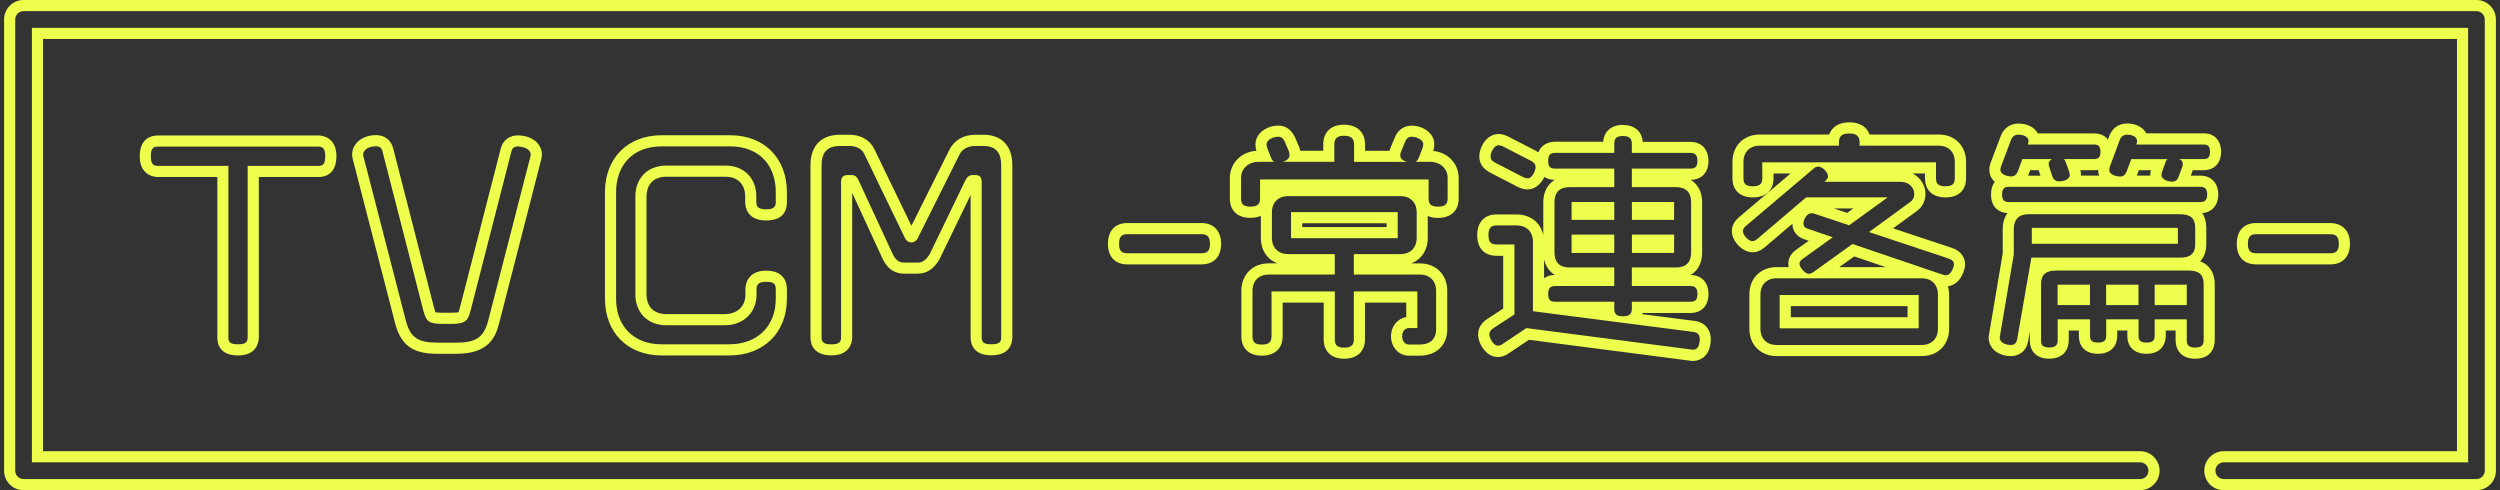
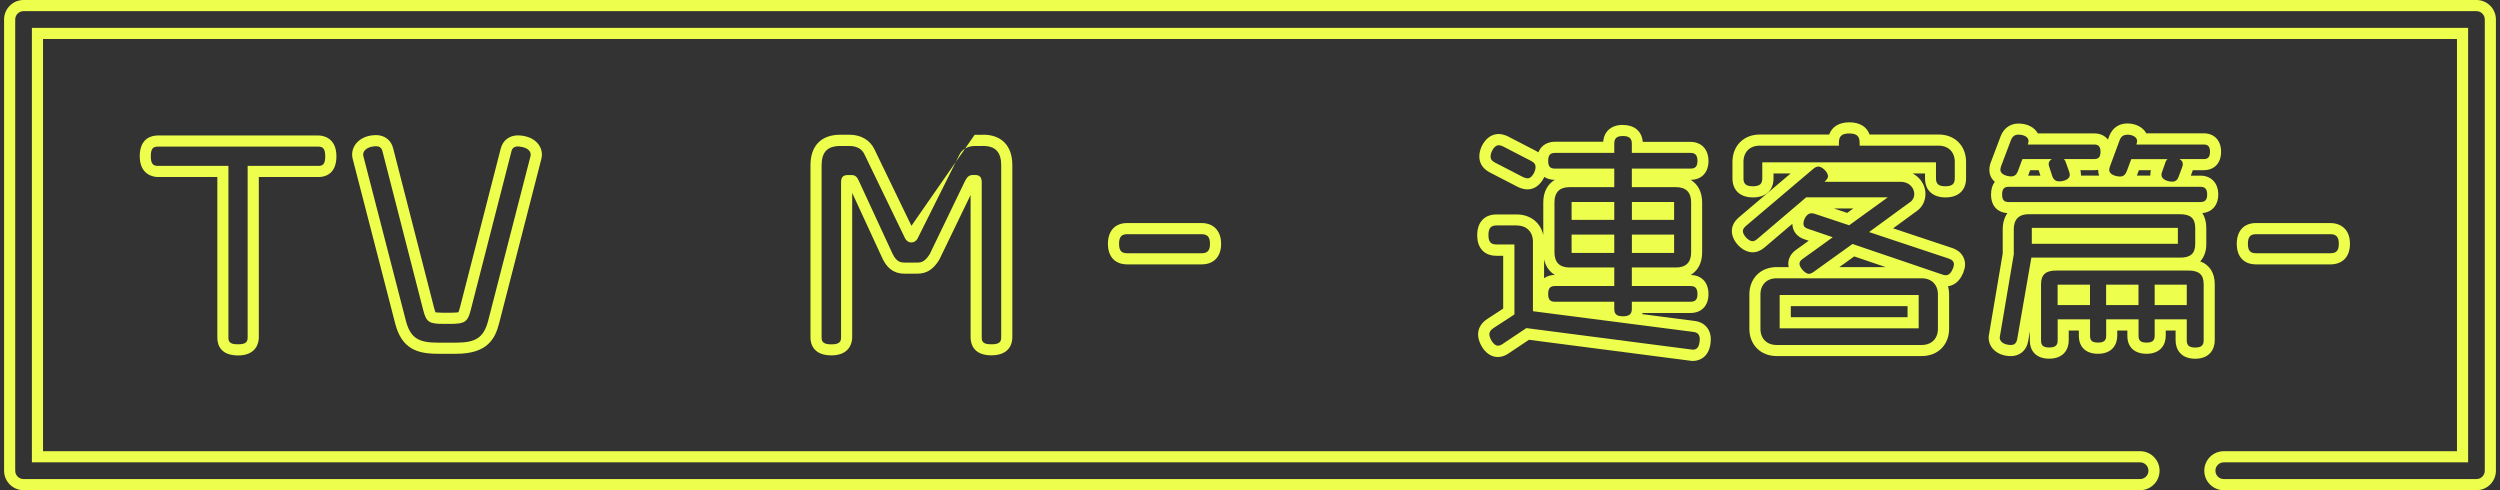
<svg xmlns="http://www.w3.org/2000/svg" width="306" height="60" viewBox="0 0 306 60" fill="none">
  <rect x="0" y="0" width="306" height="60" fill="#333333" stroke="none" />
  <g clip-path="url(#clip0_1381_1924)">
    <path d="M38.979 17.946C39.523 17.946 39.809 18.205 39.809 19.125C39.809 20.046 39.551 20.305 38.979 20.305H30.312V41.312C30.312 41.857 30.081 42.143 29.134 42.143C28.188 42.143 27.956 41.884 27.956 41.312V20.305H19.317C18.745 20.305 18.459 20.046 18.459 19.125C18.459 18.205 18.718 17.946 19.317 17.946H38.972M38.979 16.582H19.324C18.657 16.582 17.105 16.828 17.105 19.125C17.105 21.423 18.806 21.668 19.324 21.668H26.602V41.312C26.602 42.13 26.928 43.507 29.141 43.507C31.354 43.507 31.68 41.973 31.68 41.312V21.668H38.986C39.646 21.668 41.178 21.423 41.178 19.125C41.178 16.828 39.496 16.582 38.986 16.582H38.979Z" fill="#EDFF4C" />
    <path d="M46.011 17.899C46.467 17.899 46.712 18.103 46.808 18.492L51.798 37.944C52.172 39.41 52.513 39.642 54.235 39.642H55.154C56.904 39.642 57.251 39.383 57.619 37.944L62.609 18.492C62.705 18.124 62.95 17.926 63.385 17.926C63.467 17.926 63.549 17.926 63.637 17.947C64.645 18.062 65.074 18.581 64.931 19.126L59.763 39.212C59.219 41.367 58.184 41.94 55.835 41.94H53.568C51.212 41.94 50.212 41.367 49.667 39.212L44.472 19.099C44.33 18.526 44.874 18.008 45.732 17.919C45.827 17.906 45.916 17.899 45.998 17.899M46.011 16.535C45.875 16.535 45.732 16.542 45.589 16.562C44.69 16.658 43.928 17.067 43.492 17.694C43.131 18.212 43.016 18.826 43.165 19.426L48.36 39.553C49.15 42.669 51.015 43.303 53.582 43.303H55.849C59.627 43.303 60.608 41.496 61.098 39.547L66.258 19.467C66.415 18.867 66.313 18.253 65.959 17.742C65.659 17.299 65.04 16.74 63.821 16.596C63.671 16.576 63.528 16.569 63.392 16.569C62.357 16.569 61.561 17.176 61.302 18.144L56.305 37.61C56.21 37.985 56.142 38.149 56.108 38.217C56.005 38.244 55.76 38.278 55.154 38.278H54.235C53.663 38.278 53.411 38.244 53.309 38.224C53.275 38.149 53.207 37.978 53.112 37.61L48.122 18.151C47.87 17.142 47.08 16.535 46.004 16.535H46.011Z" fill="#EDFF4C" />
-     <path d="M89.385 17.918C92.858 17.918 94.954 20.162 94.954 23.523V24.73C94.954 25.302 94.723 25.623 93.777 25.623C92.83 25.623 92.572 25.309 92.572 24.73V23.98C92.572 21.941 91.169 20.271 88.814 20.271H81.529C79.173 20.271 77.771 21.907 77.771 24.034V36.075C77.771 38.141 79.173 39.812 81.556 39.812H88.698C91.081 39.812 92.599 38.148 92.599 36.102V35.386C92.599 34.841 92.83 34.493 93.777 34.493C94.723 34.493 94.954 34.78 94.954 35.386V36.566C94.954 39.927 92.715 42.143 89.242 42.143H80.978C77.533 42.143 75.409 39.9 75.409 36.566V23.523C75.409 20.134 77.533 17.918 80.978 17.918H89.385ZM89.385 16.555H80.978C76.831 16.555 74.047 19.357 74.047 23.523V36.566C74.047 40.718 76.831 43.507 80.978 43.507H89.242C93.47 43.507 96.316 40.718 96.316 36.566V35.386C96.316 34.712 96.071 33.13 93.777 33.13C91.482 33.13 91.237 34.855 91.237 35.386V36.102C91.237 37.507 90.216 38.448 88.698 38.448H81.556C79.766 38.448 79.132 37.221 79.132 36.075V24.034C79.132 22.875 79.759 21.634 81.529 21.634H88.814C90.584 21.634 91.21 22.896 91.21 23.98V24.73C91.21 25.262 91.394 26.986 93.777 26.986C96.159 26.986 96.316 25.412 96.316 24.73V23.523C96.316 19.357 93.531 16.555 89.385 16.555Z" fill="#EDFF4C" />
-     <path d="M120.307 17.862C121.859 17.862 122.547 18.639 122.547 20.221V41.309C122.547 41.882 122.288 42.141 121.342 42.141C120.396 42.141 120.164 41.882 120.164 41.309V22.314C120.164 21.714 119.933 21.421 119.361 21.421H119.048C118.591 21.421 118.333 21.734 118.128 22.137L113.799 31.103C113.227 32.023 112.764 32.139 112.308 32.139H110.871C110.83 32.139 110.783 32.139 110.735 32.139C110.272 32.139 109.727 32.091 109.23 31.021L105.125 22.143C104.928 21.687 104.696 21.428 104.233 21.428H103.777C103.171 21.428 102.947 21.714 102.947 22.321V41.316C102.947 41.862 102.688 42.148 101.769 42.148C100.85 42.148 100.564 41.889 100.564 41.316V20.228C100.564 18.646 101.251 17.869 102.831 17.869H103.981C104.696 17.869 105.445 18.128 105.786 18.843L110.776 29.159C110.946 29.507 111.252 29.678 111.552 29.678C111.851 29.678 112.158 29.507 112.328 29.159L117.434 18.932C117.781 18.216 118.551 17.869 119.299 17.869H120.307M120.307 16.498H119.299C117.938 16.498 116.753 17.2 116.209 18.332L111.559 27.639L107.011 18.237C106.487 17.146 105.357 16.491 103.981 16.491H102.831C100.523 16.491 99.202 17.848 99.202 20.214V41.303C99.202 41.964 99.454 43.498 101.769 43.498C104.084 43.498 104.308 41.814 104.308 41.303V23.609L107.991 31.587C108.781 33.298 109.932 33.496 110.728 33.496H110.803H110.864H112.301C113.411 33.496 114.227 32.978 114.949 31.819C114.976 31.778 114.997 31.737 115.017 31.689L118.802 23.862V41.296C118.802 41.957 119.048 43.491 121.342 43.491C123.636 43.491 123.909 41.957 123.909 41.296V20.207C123.909 17.841 122.595 16.484 120.307 16.484V16.498Z" fill="#EDFF4C" />
+     <path d="M120.307 17.862C121.859 17.862 122.547 18.639 122.547 20.221V41.309C122.547 41.882 122.288 42.141 121.342 42.141C120.396 42.141 120.164 41.882 120.164 41.309V22.314C120.164 21.714 119.933 21.421 119.361 21.421H119.048C118.591 21.421 118.333 21.734 118.128 22.137L113.799 31.103C113.227 32.023 112.764 32.139 112.308 32.139H110.871C110.83 32.139 110.783 32.139 110.735 32.139C110.272 32.139 109.727 32.091 109.23 31.021L105.125 22.143C104.928 21.687 104.696 21.428 104.233 21.428H103.777C103.171 21.428 102.947 21.714 102.947 22.321V41.316C102.947 41.862 102.688 42.148 101.769 42.148C100.85 42.148 100.564 41.889 100.564 41.316V20.228C100.564 18.646 101.251 17.869 102.831 17.869H103.981C104.696 17.869 105.445 18.128 105.786 18.843L110.776 29.159C110.946 29.507 111.252 29.678 111.552 29.678C111.851 29.678 112.158 29.507 112.328 29.159L117.434 18.932C117.781 18.216 118.551 17.869 119.299 17.869H120.307M120.307 16.498H119.299L111.559 27.639L107.011 18.237C106.487 17.146 105.357 16.491 103.981 16.491H102.831C100.523 16.491 99.202 17.848 99.202 20.214V41.303C99.202 41.964 99.454 43.498 101.769 43.498C104.084 43.498 104.308 41.814 104.308 41.303V23.609L107.991 31.587C108.781 33.298 109.932 33.496 110.728 33.496H110.803H110.864H112.301C113.411 33.496 114.227 32.978 114.949 31.819C114.976 31.778 114.997 31.737 115.017 31.689L118.802 23.862V41.296C118.802 41.957 119.048 43.491 121.342 43.491C123.636 43.491 123.909 41.957 123.909 41.296V20.207C123.909 17.841 122.595 16.484 120.307 16.484V16.498Z" fill="#EDFF4C" />
    <path d="M147.069 28.664C147.757 28.664 148.104 28.978 148.104 29.844C148.104 30.71 147.757 30.996 147.069 30.996H137.974C137.286 30.996 136.973 30.71 136.973 29.844C136.973 28.978 137.286 28.664 137.974 28.664H147.069ZM147.069 27.301H137.974C136.49 27.301 135.611 28.248 135.611 29.844C135.611 31.439 136.496 32.36 137.974 32.36H147.069C148.567 32.36 149.466 31.419 149.466 29.844C149.466 28.269 148.547 27.301 147.069 27.301Z" fill="#EDFF4C" />
-     <path d="M164.532 16.621C165.424 16.621 165.738 16.996 165.738 17.685V19.812H172.226C171.626 19.642 171.395 19.383 171.395 19.008C171.395 18.865 171.422 18.694 171.511 18.517L171.967 17.399C172.137 16.969 172.369 16.737 172.797 16.737C173.315 16.737 174.207 17.051 174.207 17.658C174.207 17.801 174.179 17.944 174.118 18.115L173.689 19.233C173.601 19.492 173.458 19.69 173.288 19.805H175.037C176.242 19.805 177.189 20.583 177.189 21.79V24.292C177.189 24.98 176.875 25.294 176.011 25.294C175.146 25.294 174.86 24.98 174.86 24.292V21.967H154.232V24.292C154.232 24.98 153.919 25.294 153.054 25.294C152.19 25.294 151.904 24.98 151.904 24.292V21.79C151.904 20.583 152.85 19.805 154.055 19.805H155.948C155.777 19.69 155.634 19.492 155.546 19.233L155.117 18.142C155.062 17.971 155.028 17.794 155.028 17.685C155.028 17.051 155.92 16.737 156.465 16.737C156.867 16.737 157.098 16.969 157.296 17.426L157.758 18.517C157.813 18.687 157.84 18.865 157.84 18.974C157.84 19.349 157.609 19.608 157.01 19.805H163.321V17.678C163.321 16.99 163.607 16.615 164.526 16.615M171.422 24.006C172.627 24.006 173.403 24.783 173.403 25.99V29.119C173.403 30.326 172.627 31.103 171.422 31.103H165.71V33.605H173.798C175.003 33.605 175.779 34.383 175.779 35.59V40.328C175.779 41.535 175.003 42.169 173.798 42.169H172.423C171.994 42.169 171.62 41.767 171.62 41.16C171.62 40.553 171.994 40.158 172.423 40.158H173.485V35.678H165.71V41.542C165.71 42.23 165.397 42.551 164.532 42.551C163.668 42.551 163.382 42.237 163.382 41.542V35.678H155.634V41.167C155.634 41.855 155.321 42.176 154.457 42.176C153.592 42.176 153.306 41.862 153.306 41.167V35.59C153.306 34.383 154.082 33.605 155.287 33.605H163.375V31.103H157.663C156.458 31.103 155.682 30.326 155.682 29.119V25.99C155.682 24.783 156.458 24.006 157.663 24.006H171.409M158.024 29.153H171.082V25.962H158.024V29.153ZM164.532 15.258C162.926 15.258 161.966 16.165 161.966 17.685V18.449H159.147C159.12 18.326 159.093 18.21 159.052 18.087C159.038 18.053 159.025 18.019 159.011 17.985L158.548 16.894C157.997 15.633 157.112 15.374 156.465 15.374C155.124 15.374 153.667 16.26 153.667 17.685C153.667 17.924 153.708 18.19 153.783 18.456C151.917 18.578 150.535 19.969 150.535 21.796V24.299C150.535 25.785 151.475 26.665 153.047 26.665C153.538 26.665 153.966 26.583 154.327 26.419V29.119C154.327 30.619 155.117 31.771 156.363 32.235H155.287C153.32 32.235 151.944 33.612 151.944 35.583V41.16C151.944 42.646 152.884 43.533 154.457 43.533C156.029 43.533 156.996 42.646 156.996 41.16V37.035H162.02V41.535C162.02 43.022 162.96 43.908 164.532 43.908C166.105 43.908 167.072 43.022 167.072 41.535V37.035H172.123V38.815C171.055 38.971 170.258 39.946 170.258 41.16C170.258 42.49 171.211 43.533 172.423 43.533H173.798C175.8 43.533 177.141 42.244 177.141 40.328V35.59C177.141 33.619 175.766 32.242 173.798 32.242H172.723C173.968 31.771 174.758 30.619 174.758 29.126V26.433C175.112 26.59 175.527 26.671 176.004 26.671C177.59 26.671 178.543 25.785 178.543 24.305V21.803C178.543 20.024 177.229 18.653 175.432 18.476C175.521 18.19 175.562 17.93 175.562 17.665C175.562 16.253 174.125 15.38 172.791 15.38C172.232 15.38 171.218 15.578 170.694 16.901L170.251 17.971C170.176 18.128 170.122 18.292 170.081 18.456H167.085V17.692C167.085 16.192 166.105 15.265 164.519 15.265L164.532 15.258ZM159.386 27.326H169.72V27.79H159.386V27.326Z" fill="#EDFF4C" />
    <path d="M198.648 16.649C199.451 16.649 199.737 16.962 199.737 17.596V18.715H206.913C207.484 18.715 207.77 18.974 207.77 19.69C207.77 20.406 207.484 20.637 206.913 20.637H199.737V22.908H205.156C206.361 22.908 206.994 23.542 206.994 24.749V30.899C206.994 32.106 206.361 32.74 205.156 32.74H199.737V35.01H206.913C207.484 35.01 207.77 35.269 207.77 35.985C207.77 36.701 207.484 36.933 206.913 36.933H199.737V37.792C199.737 38.426 199.451 38.712 198.648 38.712C197.844 38.712 197.586 38.426 197.586 37.792V36.933H190.328C189.756 36.933 189.498 36.701 189.498 35.985C189.498 35.269 189.756 35.01 190.328 35.01H197.586V32.74H192.105C190.9 32.74 190.267 32.106 190.267 30.899V24.749C190.267 23.542 190.9 22.908 192.105 22.908H197.586V20.637H190.328C189.756 20.637 189.498 20.406 189.498 19.69C189.498 18.974 189.756 18.715 190.328 18.715H197.586V17.596C197.586 16.962 197.844 16.649 198.648 16.649ZM199.744 26.91H204.911V24.728H199.744V26.91ZM192.364 26.91H197.586V24.728H192.364V26.91ZM199.744 30.96H204.911V28.717H199.744V30.96ZM192.364 30.96H197.586V28.717H192.364V30.96ZM183.445 17.774C183.588 17.774 183.758 17.828 183.963 17.917L187.408 19.697C187.782 19.894 187.952 20.099 187.952 20.447C187.952 20.644 187.898 20.876 187.782 21.135C187.523 21.626 187.265 21.824 186.979 21.824C186.808 21.824 186.638 21.769 186.434 21.681L182.989 19.901C182.615 19.703 182.444 19.499 182.444 19.151C182.444 18.66 182.873 17.774 183.445 17.774ZM185.651 27.599C186.856 27.599 187.632 28.376 187.632 29.583V38.092L207.226 40.621C207.77 40.676 208.056 40.935 208.056 41.542C208.056 41.631 208.029 41.746 208.029 41.828C207.941 42.517 207.682 42.803 207.198 42.803L186.829 40.158L183.901 42.115C183.704 42.258 183.5 42.312 183.33 42.312C182.812 42.312 182.295 41.392 182.295 40.901C182.295 40.615 182.492 40.356 182.812 40.151L185.365 38.487V29.924H183.187C182.499 29.924 182.186 29.637 182.186 28.771C182.186 27.906 182.499 27.592 183.187 27.592H185.651M198.648 15.285C197.238 15.285 196.333 16.069 196.231 17.351H190.321C189.511 17.351 188.66 17.712 188.299 18.646C188.218 18.592 188.129 18.537 188.041 18.49L184.575 16.697C184.575 16.697 184.514 16.669 184.487 16.656C184.194 16.533 183.84 16.403 183.432 16.403C181.968 16.403 181.069 17.999 181.069 19.144C181.069 19.983 181.491 20.637 182.329 21.094L185.794 22.887C185.794 22.887 185.855 22.915 185.883 22.928C186.175 23.051 186.529 23.181 186.965 23.181C187.537 23.181 188.354 22.935 188.973 21.769C188.987 21.742 189.001 21.715 189.014 21.687C189.014 21.674 189.028 21.66 189.028 21.653C189.368 21.885 189.804 22.008 190.301 22.015C189.416 22.547 188.898 23.508 188.898 24.762V28.778C188.572 27.251 187.326 26.249 185.637 26.249H183.173C181.689 26.249 180.811 27.197 180.811 28.792C180.811 30.387 181.696 31.308 183.173 31.308H183.99V37.772L182.056 39.033C181.328 39.496 180.919 40.172 180.919 40.922C180.919 42.026 181.873 43.697 183.316 43.697C183.786 43.697 184.249 43.547 184.657 43.253L187.142 41.59L207.008 44.167C207.069 44.174 207.124 44.181 207.185 44.181C207.634 44.181 209.118 44.024 209.37 42.012C209.37 41.978 209.377 41.937 209.377 41.903V41.883C209.391 41.808 209.404 41.692 209.404 41.549C209.404 40.281 208.621 39.408 207.355 39.272L201.017 38.453C201.03 38.406 201.037 38.358 201.044 38.31H206.899C208.267 38.31 209.118 37.424 209.118 35.999C209.118 34.574 208.288 33.681 206.94 33.66C207.825 33.128 208.342 32.167 208.342 30.912V24.762C208.342 23.515 207.825 22.547 206.94 22.015C208.281 21.994 209.118 21.115 209.118 19.703C209.118 18.292 208.267 17.365 206.899 17.365H201.078C200.99 16.322 200.316 15.299 198.634 15.299L198.648 15.285ZM188.994 34.049V31.737C189.171 32.583 189.634 33.244 190.315 33.653C189.858 33.653 189.382 33.776 188.994 34.049Z" fill="#EDFF4C" />
    <path d="M226.357 16.336C227.303 16.336 227.617 16.711 227.617 17.454V17.829H237.284C238.489 17.829 239.265 18.607 239.265 19.814V21.825C239.265 22.486 238.979 22.8 238.115 22.8C237.25 22.8 236.964 22.486 236.964 21.825V19.868H215.703V21.825C215.703 22.486 215.417 22.8 214.552 22.8C213.687 22.8 213.401 22.486 213.401 21.825V19.814C213.401 18.607 214.178 17.829 215.383 17.829H225.084V17.454C225.084 16.704 225.397 16.336 226.343 16.336M222.572 20.386C223.028 20.386 223.75 21.075 223.75 21.566C223.75 21.798 223.607 21.968 223.375 22.2L223.321 22.255H232.675C233.683 22.255 234.309 23.005 234.309 23.748C234.309 24.095 234.166 24.464 233.853 24.695L228.774 28.404L238.53 31.65C238.932 31.793 239.163 31.998 239.163 32.366C239.163 32.509 239.109 32.679 239.02 32.911C238.789 33.457 238.503 33.689 238.162 33.689C238.019 33.689 237.876 33.661 237.733 33.6L226.745 29.864L221.98 33.286C221.782 33.429 221.578 33.518 221.408 33.518C220.952 33.518 220.257 32.741 220.257 32.284C220.257 32.052 220.4 31.855 220.659 31.684L224.328 29.039L221.285 28.002C220.911 27.886 220.74 27.689 220.74 27.368C220.74 26.877 221.142 26.107 221.687 26.107C221.803 26.107 221.945 26.107 222.088 26.161L226.337 27.573L231.068 24.15H221.081L215.11 29.236C214.913 29.407 214.709 29.523 214.504 29.523C214.014 29.523 213.326 28.773 213.326 28.289C213.326 28.057 213.469 27.859 213.701 27.654L221.939 20.673C222.136 20.502 222.34 20.386 222.572 20.386ZM235.221 34.064C236.426 34.064 237.202 34.841 237.202 36.048V40.241C237.202 41.448 236.426 42.225 235.221 42.225H217.459C216.254 42.225 215.478 41.448 215.478 40.241V36.048C215.478 34.841 216.254 34.064 217.459 34.064H235.221ZM217.833 40.186H234.847V36.109H217.833V40.186ZM226.357 14.973C225.098 14.973 224.233 15.518 223.893 16.466H215.396C213.429 16.466 212.053 17.843 212.053 19.814V21.825C212.053 23.291 212.993 24.164 214.566 24.164C216.138 24.164 217.078 23.291 217.078 21.825V21.232H219.175L212.83 26.611C212.258 27.116 211.979 27.668 211.979 28.282C211.979 29.543 213.286 30.88 214.518 30.88C215.029 30.88 215.532 30.675 216.009 30.266L219.386 27.389C219.399 28.289 219.951 28.998 220.87 29.291L221.387 29.468L219.876 30.552C219.018 31.139 218.889 31.882 218.889 32.277C218.889 32.414 218.909 32.557 218.936 32.693H217.466C215.498 32.693 214.123 34.07 214.123 36.041V40.234C214.123 42.205 215.498 43.582 217.466 43.582H235.228C237.195 43.582 238.571 42.205 238.571 40.234V36.041C238.571 35.679 238.523 35.345 238.441 35.032C239 34.957 239.776 34.623 240.273 33.443C240.28 33.429 240.286 33.409 240.293 33.395C240.409 33.082 240.525 32.748 240.525 32.373C240.525 31.936 240.375 30.866 238.986 30.368L231.715 27.948L234.656 25.8C235.296 25.336 235.677 24.573 235.677 23.748C235.677 22.664 235.037 21.716 234.105 21.232H235.623V21.825C235.623 23.291 236.562 24.164 238.135 24.164C239.708 24.164 240.647 23.291 240.647 21.825V19.814C240.647 17.843 239.272 16.466 237.304 16.466H228.835C228.495 15.511 227.623 14.973 226.371 14.973H226.357ZM224.458 25.514H226.847L226.098 26.059L224.464 25.514H224.458ZM225.125 32.7L226.956 31.384L230.823 32.7H225.125ZM219.195 37.473H233.485V38.823H219.195V37.473Z" fill="#EDFF4C" />
    <path d="M260.349 16.48C260.839 16.48 261.581 16.678 261.581 17.257C261.581 17.373 261.554 17.516 261.492 17.687H269.73C270.247 17.687 270.506 17.919 270.506 18.58C270.506 19.241 270.247 19.473 269.73 19.473H266.775C267.034 19.616 267.177 19.821 267.177 20.08C267.177 20.196 267.15 20.339 267.089 20.482L266.687 21.573C266.544 22.003 266.312 22.234 265.883 22.234C265.393 22.234 264.563 22.003 264.563 21.403C264.563 21.287 264.59 21.143 264.651 21L265.026 19.937C265.08 19.739 265.169 19.589 265.312 19.48H260.866L260.321 20.946C260.151 21.375 259.92 21.607 259.491 21.607C259.001 21.607 258.17 21.375 258.17 20.803C258.17 20.659 258.197 20.516 258.258 20.373L259.436 17.182C259.606 16.725 259.892 16.494 260.355 16.494M247.059 16.48C247.549 16.48 248.292 16.678 248.292 17.257C248.292 17.373 248.264 17.516 248.203 17.687H256.325C256.842 17.687 257.101 17.919 257.101 18.58C257.101 19.241 256.842 19.473 256.325 19.473H252.621C252.737 19.589 252.819 19.732 252.88 19.93L253.255 20.994C253.309 21.137 253.343 21.28 253.343 21.396C253.343 21.996 252.54 22.2 252.05 22.2C251.593 22.2 251.335 21.968 251.192 21.539L250.845 20.475C250.79 20.332 250.756 20.189 250.756 20.073C250.756 19.814 250.899 19.616 251.158 19.466H247.543L246.998 20.932C246.828 21.362 246.596 21.593 246.167 21.593C245.677 21.593 244.847 21.362 244.847 20.789C244.847 20.646 244.874 20.503 244.928 20.359L246.133 17.169C246.304 16.712 246.59 16.48 247.052 16.48M269.328 22.862C269.873 22.862 270.159 23.121 270.159 23.809C270.159 24.498 269.873 24.73 269.328 24.73H245.861C245.316 24.73 245.058 24.498 245.058 23.809C245.058 23.121 245.316 22.862 245.861 22.862H269.328ZM266.857 26.223C268.062 26.223 268.695 26.68 268.695 27.887V29.871C268.695 31.078 268.062 31.534 266.857 31.534H248.639L246.916 41.448C246.828 41.966 246.603 42.225 246.14 42.225C245.568 42.225 244.765 41.993 244.765 41.305L246.487 31.132V28.057C246.487 26.85 247.121 26.216 248.326 26.216H266.864M248.693 29.843H266.571V27.887H248.693V29.843ZM267.892 33.116C269.097 33.116 269.73 33.573 269.73 34.78V41.646C269.73 42.246 269.471 42.539 268.695 42.539C267.919 42.539 267.66 42.253 267.66 41.646V39.089H263.732V41.1C263.732 41.673 263.473 41.932 262.731 41.932C261.989 41.932 261.758 41.673 261.758 41.1V39.089H257.796V41.1C257.796 41.673 257.537 41.932 256.795 41.932C256.053 41.932 255.821 41.673 255.821 41.1V39.089H251.859V41.673C251.859 42.246 251.6 42.532 250.824 42.532C250.048 42.532 249.823 42.246 249.823 41.673V34.78C249.823 33.573 250.456 33.116 251.662 33.116H267.899M263.732 37.343H267.66V34.841H263.732V37.343ZM257.789 37.343H261.751V34.841H257.789V37.343ZM251.852 37.343H255.814V34.841H251.852V37.343ZM260.349 15.116C259.327 15.116 258.531 15.689 258.156 16.691L258.013 17.087C257.639 16.603 257.06 16.33 256.332 16.33H249.428C249.034 15.594 248.155 15.123 247.066 15.123C246.045 15.123 245.248 15.696 244.874 16.698L243.669 19.882C243.56 20.162 243.499 20.482 243.499 20.796C243.499 21.409 243.757 21.9 244.166 22.255C243.88 22.616 243.703 23.128 243.703 23.809C243.703 25.405 244.711 26.032 245.704 26.087C245.337 26.612 245.133 27.28 245.133 28.064V31.023L243.431 41.08C243.417 41.155 243.41 41.23 243.41 41.305C243.41 42.628 244.561 43.589 246.147 43.589C247.018 43.589 248.033 43.084 248.264 41.673L248.455 40.555V41.68C248.455 43.071 249.34 43.903 250.817 43.903C252.581 43.903 253.214 42.75 253.214 41.68V40.459H254.453V41.107C254.453 42.484 255.324 43.303 256.788 43.303C258.531 43.303 259.15 42.171 259.15 41.107V40.459H260.389V41.107C260.389 42.484 261.261 43.303 262.725 43.303C264.467 43.303 265.087 42.171 265.087 41.107V40.459H266.292V41.653C266.292 42.743 266.918 43.909 268.688 43.909C270.458 43.909 271.085 42.743 271.085 41.653V34.787C271.085 33.396 270.445 32.414 269.308 31.991C269.791 31.473 270.05 30.757 270.05 29.871V27.887C270.05 27.171 269.88 26.557 269.56 26.08C270.758 25.978 271.514 25.112 271.514 23.809C271.514 22.405 270.656 21.498 269.322 21.498H268.157L268.355 20.959C268.368 20.919 268.389 20.878 268.402 20.83H269.723C271.044 20.83 271.861 19.964 271.861 18.573C271.861 17.182 271.024 16.316 269.723 16.316H262.704C262.309 15.58 261.431 15.109 260.342 15.109L260.349 15.116ZM254.637 20.83H256.332C256.495 20.83 256.659 20.816 256.808 20.789C256.808 21.048 256.856 21.28 256.938 21.491H254.711C254.711 21.491 254.711 21.423 254.711 21.389C254.711 21.205 254.684 21.014 254.637 20.83ZM261.805 20.83H263.269C263.222 21.021 263.201 21.212 263.201 21.389C263.201 21.423 263.201 21.457 263.201 21.491H261.554C261.554 21.491 261.567 21.45 261.574 21.437L261.799 20.83H261.805ZM248.496 20.83H249.531C249.531 20.83 249.551 20.898 249.565 20.932L249.748 21.498H248.244C248.244 21.498 248.257 21.464 248.264 21.444L248.489 20.837L248.496 20.83Z" fill="#EDFF4C" />
    <path d="M285.239 28.664C285.927 28.664 286.274 28.978 286.274 29.844C286.274 30.71 285.934 30.996 285.239 30.996H276.144C275.456 30.996 275.143 30.71 275.143 29.844C275.143 28.978 275.456 28.664 276.144 28.664H285.239ZM285.239 27.301H276.144C274.659 27.301 273.781 28.248 273.781 29.844C273.781 31.439 274.666 32.36 276.144 32.36H285.239C286.737 32.36 287.636 31.419 287.636 29.844C287.636 27.969 286.397 27.301 285.239 27.301Z" fill="#EDFF4C" />
    <path d="M303.117 0H2.883C1.569 0 0.5 1.07 0.5 2.386V57.614C0.5 58.929 1.569 60 2.883 60H261.949C263.263 60 264.332 58.929 264.332 57.614C264.332 56.298 263.263 55.227 261.949 55.227H5.266V4.773H300.734V55.227H272.188C270.874 55.227 269.805 56.298 269.805 57.614C269.805 58.929 270.874 60 272.188 60H303.117C304.431 60 305.5 58.929 305.5 57.614V2.386C305.5 1.07 304.431 0 303.117 0ZM304.138 57.614C304.138 58.179 303.682 58.636 303.117 58.636H272.188C271.623 58.636 271.167 58.179 271.167 57.614C271.167 57.048 271.623 56.591 272.188 56.591H302.096V3.409H3.904V56.591H261.949C262.514 56.591 262.97 57.048 262.97 57.614C262.97 58.179 262.514 58.636 261.949 58.636H2.883C2.318 58.636 1.862 58.179 1.862 57.614V2.386C1.862 1.82 2.318 1.364 2.883 1.364H303.117C303.682 1.364 304.138 1.82 304.138 2.386V57.614Z" fill="#EDFF4C" />
  </g>
  <defs>
    <clipPath id="clip0_1381_1924">
      <rect width="305" height="60" fill="white" transform="translate(0.5)" />
    </clipPath>
  </defs>
</svg>